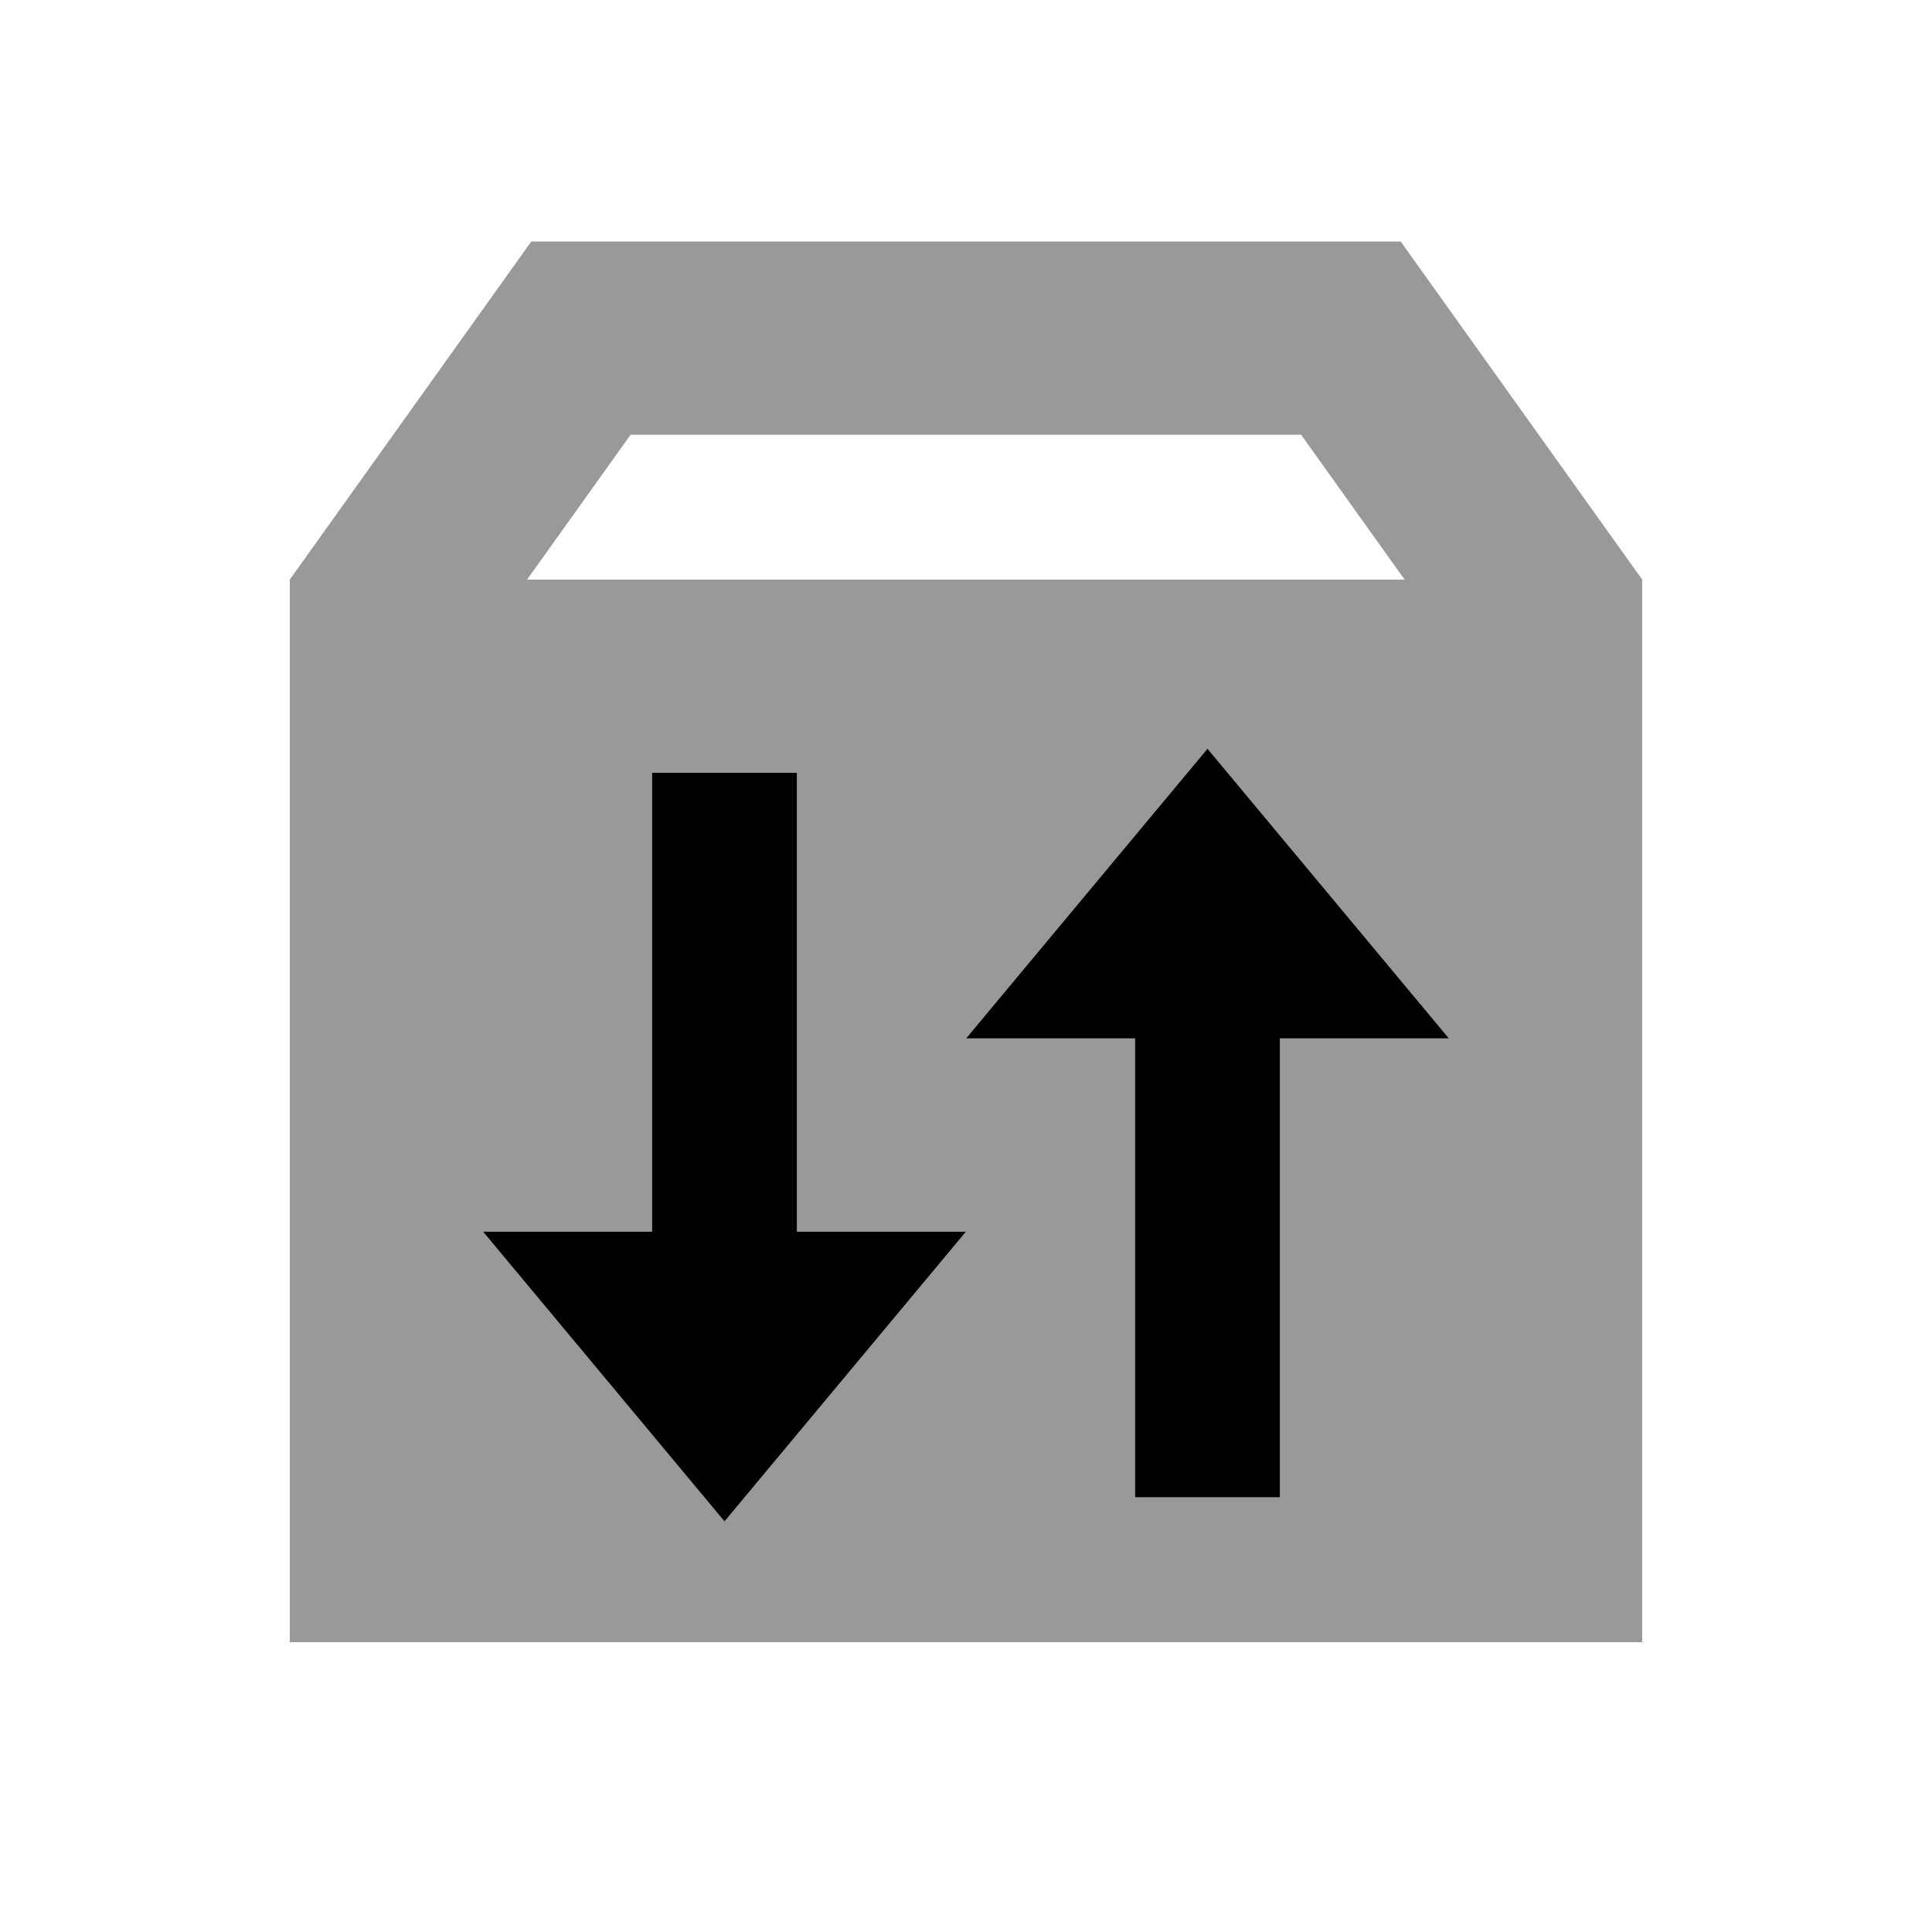
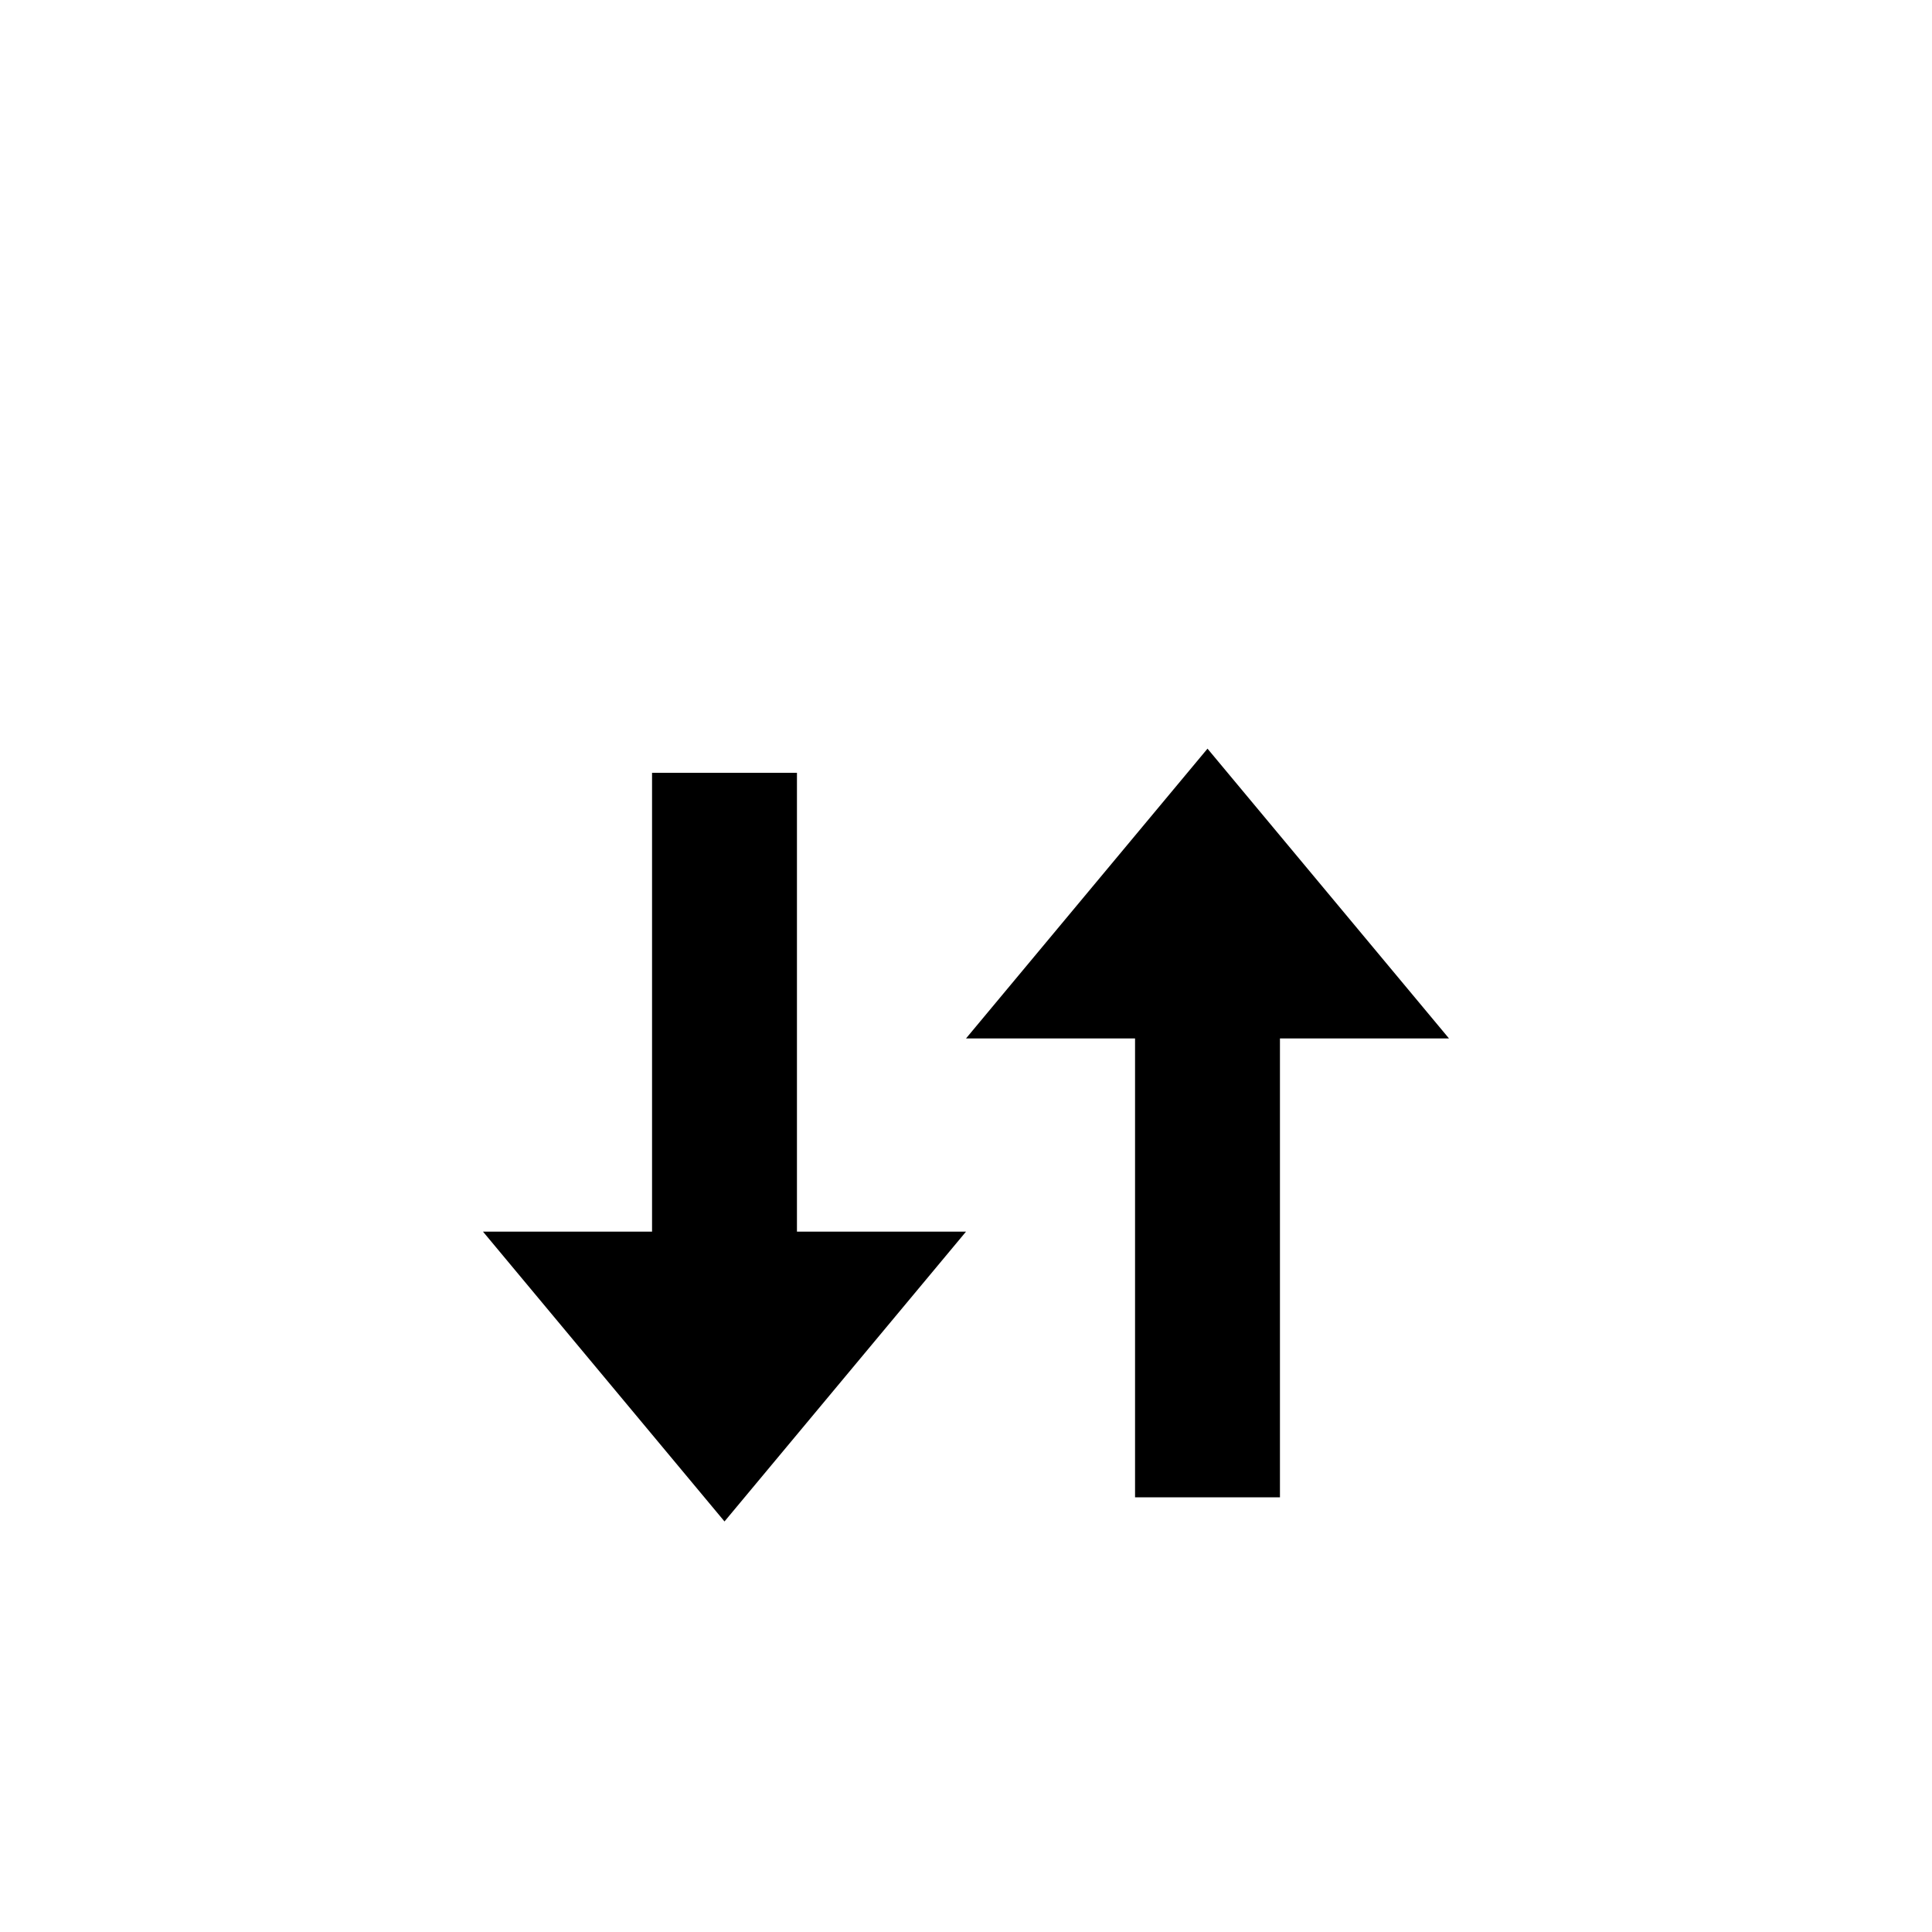
<svg xmlns="http://www.w3.org/2000/svg" viewBox="0 0 640 640">
-   <path opacity=".4" fill="currentColor" d="M96 192L96 544L544 544L544 192L464 80L176 80L96 192zM160 408L216 408L216 256L264 256L264 408L320 408L240 504L160 408zM174.6 192L208.9 144L431 144L465.3 192L174.6 192zM320 344L400 248L480 344L424 344L424 496L376 496L376 344L320 344z" />
  <path fill="currentColor" d="M264 408L320 408L240 504L160 408L216 408L216 256L264 256L264 408zM480 344L424 344L424 496L376 496L376 344L320 344L400 248L480 344z" />
</svg>